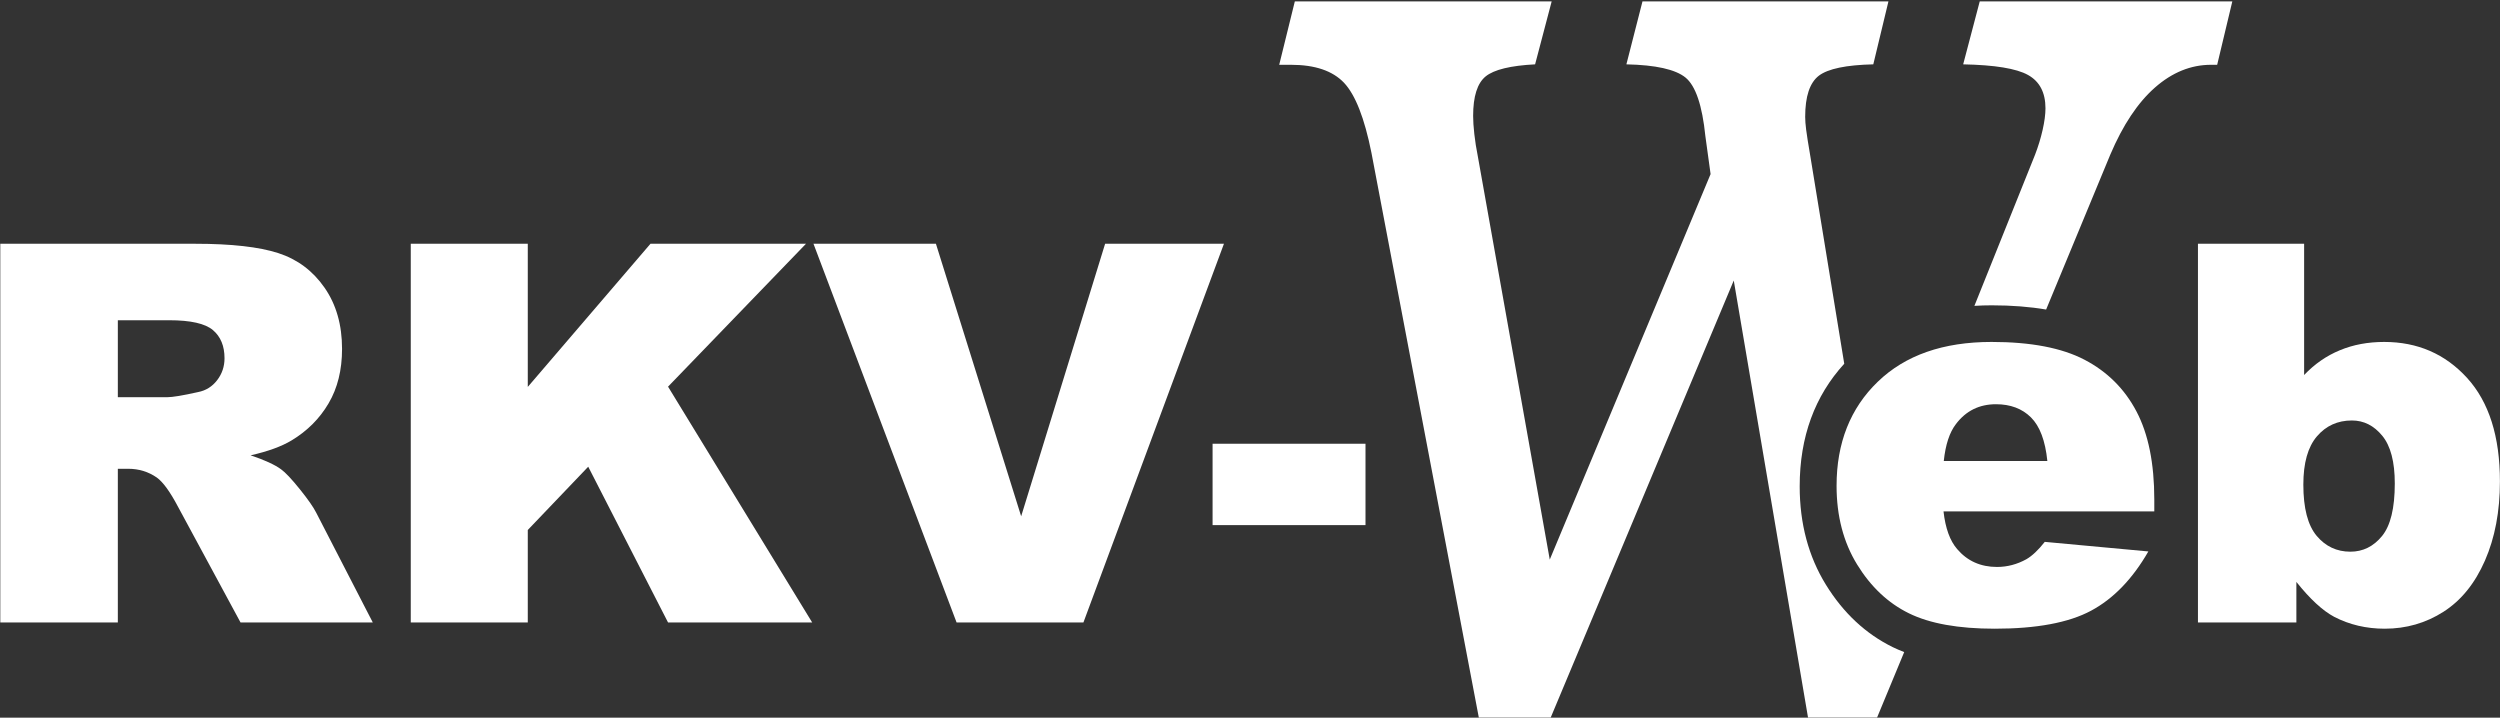
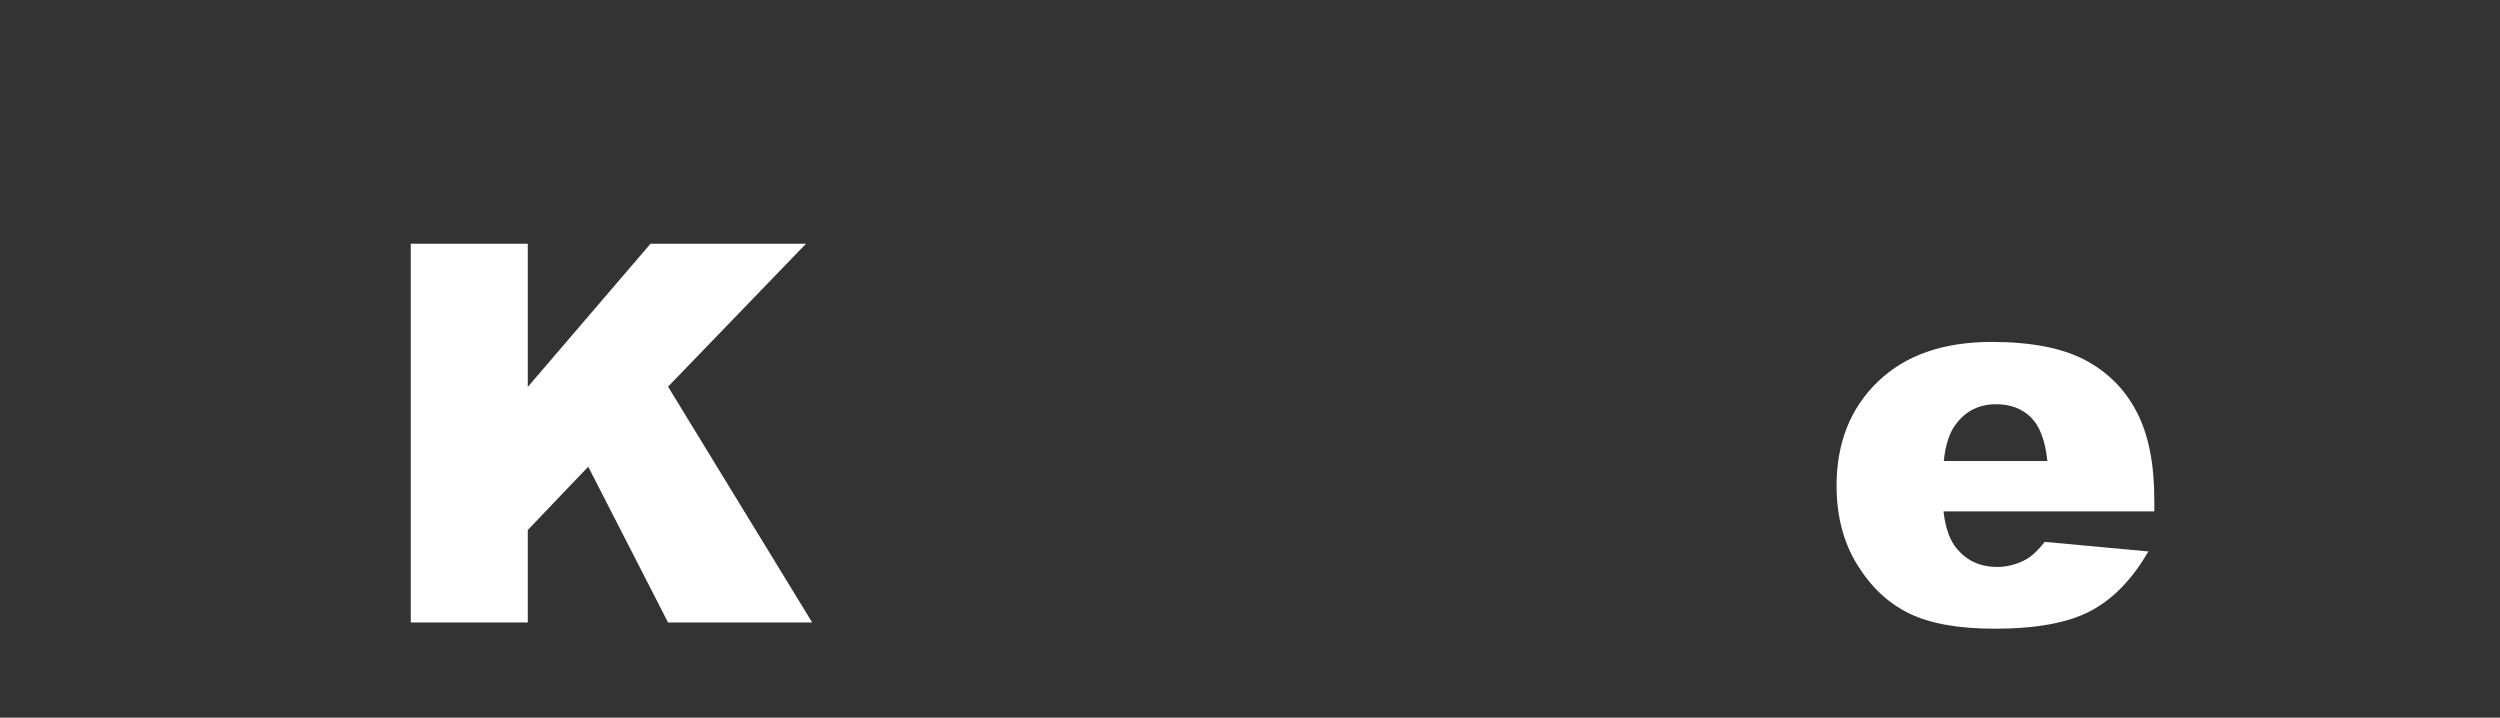
<svg xmlns="http://www.w3.org/2000/svg" width="100%" height="100%" viewBox="0 0 1369 393" version="1.1" xml:space="preserve" style="fill-rule:evenodd;clip-rule:evenodd;stroke-linejoin:round;stroke-miterlimit:2;">
  <rect x="0" y="0" width="1369" height="393" fill="#333333" stroke="none" />
  <g transform="matrix(1,0,0,1,-151.969,-1835.32)">
    <g>
      <g transform="matrix(4.922,0,0,4.922,-3117.84,-7851.38)">
-         <path d="M876.178,2040.59L873.161,2047.87L865.478,2047.87L857.216,1999.25L836.851,2047.87L828.852,2047.87L816.906,1985.04C816.134,1981.18 815.117,1978.59 813.854,1977.25C812.591,1975.92 810.626,1975.25 807.96,1975.25L806.644,1975.25L808.381,1968.2L836.956,1968.2L835.114,1975.2C832.378,1975.34 830.544,1975.79 829.615,1976.54C828.685,1977.3 828.22,1978.76 828.22,1980.94C828.22,1981.5 828.264,1982.17 828.352,1982.96C828.439,1983.75 828.571,1984.59 828.746,1985.46L836.745,2030.3L854.638,1987.41L854.059,1983.2C853.708,1979.76 852.971,1977.59 851.848,1976.67C850.726,1975.76 848.533,1975.27 845.27,1975.2L847.06,1968.2L874.424,1968.2L872.74,1975.2C869.723,1975.27 867.706,1975.69 866.688,1976.46C865.671,1977.24 865.162,1978.76 865.162,1981.04C865.162,1981.43 865.197,1981.9 865.268,1982.46C865.338,1983.02 865.496,1984.02 865.741,1985.46L869.508,2008.51C866.241,2012.09 864.551,2016.62 864.551,2022.15C864.551,2026.33 865.544,2029.96 867.446,2033.06C869.41,2036.26 871.915,2038.57 874.905,2040.04C875.308,2040.23 875.732,2040.42 876.178,2040.59ZM883.988,2002.07L890.738,1985.25C891.088,1984.34 891.369,1983.42 891.58,1982.49C891.79,1981.56 891.895,1980.76 891.895,1980.09C891.895,1978.34 891.246,1977.1 889.948,1976.38C888.65,1975.66 886.247,1975.27 882.739,1975.2L884.581,1968.2L912.682,1968.2L910.998,1975.25L910.314,1975.25C908.069,1975.25 905.99,1976.1 904.078,1977.78C902.166,1979.46 900.508,1981.95 899.105,1985.25L891.968,2002.48C890.155,2002.17 888.141,2002.01 885.924,2002.01C885.264,2002.01 884.619,2002.03 883.988,2002.07Z" style="fill:white;fill-rule:nonzero;" />
-       </g>
+         </g>
      <g transform="matrix(2.688,0,0,2.688,-1535.75,-3322.98)">
-         <path d="M627.933,2045.82L627.933,1968.67L667.664,1968.67C675.031,1968.67 680.662,1969.31 684.556,1970.57C688.451,1971.83 691.59,1974.17 693.976,1977.6C696.362,1981.02 697.554,1985.18 697.554,1990.09C697.554,1994.37 696.642,1998.07 694.818,2001.17C692.994,2004.28 690.485,2006.79 687.293,2008.72C685.258,2009.95 682.469,2010.97 678.926,2011.77C681.767,2012.72 683.837,2013.67 685.135,2014.62C686.012,2015.25 687.284,2016.6 688.95,2018.67C690.617,2020.74 691.731,2022.34 692.292,2023.46L703.817,2045.82L676.873,2045.82L664.138,2022.25C662.524,2019.19 661.086,2017.21 659.823,2016.3C658.104,2015.11 656.157,2014.51 653.982,2014.51L651.877,2014.51L651.877,2045.82L627.933,2045.82ZM651.877,1999.93L661.928,1999.93C663.016,1999.93 665.12,1999.58 668.243,1998.88C669.822,1998.57 671.111,1997.76 672.111,1996.46C673.111,1995.16 673.611,1993.67 673.611,1991.99C673.611,1989.5 672.821,1987.59 671.242,1986.25C669.664,1984.92 666.699,1984.25 662.349,1984.25L651.877,1984.25L651.877,1999.93Z" style="fill:white;fill-rule:nonzero;" />
-       </g>
+         </g>
      <g transform="matrix(2.688,0,0,2.688,-1535.75,-3322.98)">
        <path d="M711.553,1968.67L735.391,1968.67L735.391,1997.83L760.388,1968.67L792.067,1968.67L763.966,1997.78L793.33,2045.82L763.966,2045.82L747.705,2014.09L735.391,2026.98L735.391,2045.82L711.553,2045.82L711.553,1968.67Z" style="fill:white;fill-rule:nonzero;" />
      </g>
      <g transform="matrix(2.688,0,0,2.688,-1535.75,-3322.98)">
-         <path d="M793.594,1968.67L818.537,1968.67L835.903,2024.19L853.006,1968.67L877.213,1968.67L848.586,2045.82L822.747,2045.82L793.594,1968.67Z" style="fill:white;fill-rule:nonzero;" />
-       </g>
+         </g>
      <g transform="matrix(2.688,0,0,2.688,-1535.75,-3322.98)">
-         <rect x="874.898" y="2009.41" width="31.153" height="16.577" style="fill:white;fill-rule:nonzero;" />
-       </g>
+         </g>
      <g transform="matrix(2.688,0,0,2.688,-910.719,-3322.98)">
        <path d="M834.219,2023.19L791.278,2023.19C791.664,2026.63 792.594,2029.19 794.067,2030.88C796.137,2033.3 798.838,2034.51 802.171,2034.51C804.276,2034.51 806.276,2033.98 808.17,2032.93C809.328,2032.26 810.574,2031.09 811.907,2029.4L833.009,2031.35C829.781,2036.96 825.887,2040.99 821.326,2043.43C816.766,2045.87 810.223,2047.09 801.698,2047.09C794.295,2047.09 788.471,2046.04 784.226,2043.95C779.981,2041.87 776.464,2038.55 773.675,2034.01C770.886,2029.47 769.492,2024.12 769.492,2017.98C769.492,2009.25 772.29,2002.18 777.885,1996.78C783.481,1991.37 791.208,1988.67 801.066,1988.67C809.065,1988.67 815.38,1989.88 820.011,1992.3C824.642,1994.72 828.168,1998.23 830.588,2002.83C833.009,2007.42 834.219,2013.4 834.219,2020.77L834.219,2023.19ZM812.433,2012.93C812.012,2008.79 810.898,2005.83 809.091,2004.04C807.285,2002.25 804.908,2001.36 801.961,2001.36C798.558,2001.36 795.839,2002.71 793.804,2005.41C792.506,2007.09 791.682,2009.6 791.331,2012.93L812.433,2012.93Z" style="fill:white;fill-rule:nonzero;" />
      </g>
      <g transform="matrix(2.688,0,0,2.688,-910.719,-3322.98)">
-         <path d="M843.113,1968.67L864.741,1968.67L864.741,1995.41C866.881,1993.16 869.311,1991.48 872.03,1990.36C874.749,1989.23 877.757,1988.67 881.055,1988.67C887.861,1988.67 893.492,1991.12 897.947,1996.01C902.403,2000.91 904.63,2007.93 904.63,2017.09C904.63,2023.19 903.613,2028.57 901.578,2033.22C899.543,2037.87 896.728,2041.34 893.132,2043.64C889.536,2045.94 885.545,2047.09 881.16,2047.09C877.406,2047.09 873.968,2046.28 870.846,2044.66C868.495,2043.4 865.934,2041.03 863.163,2037.56L863.163,2045.82L843.113,2045.82L843.113,1968.67ZM864.583,2017.72C864.583,2022.53 865.487,2026.01 867.294,2028.17C869.1,2030.32 871.39,2031.4 874.161,2031.4C876.722,2031.4 878.871,2030.34 880.608,2028.22C882.344,2026.1 883.212,2022.53 883.212,2017.51C883.212,2013.09 882.362,2009.85 880.66,2007.78C878.959,2005.71 876.898,2004.67 874.477,2004.67C871.565,2004.67 869.188,2005.75 867.346,2007.91C865.504,2010.06 864.583,2013.34 864.583,2017.72Z" style="fill:white;fill-rule:nonzero;" />
-       </g>
+         </g>
    </g>
  </g>
</svg>